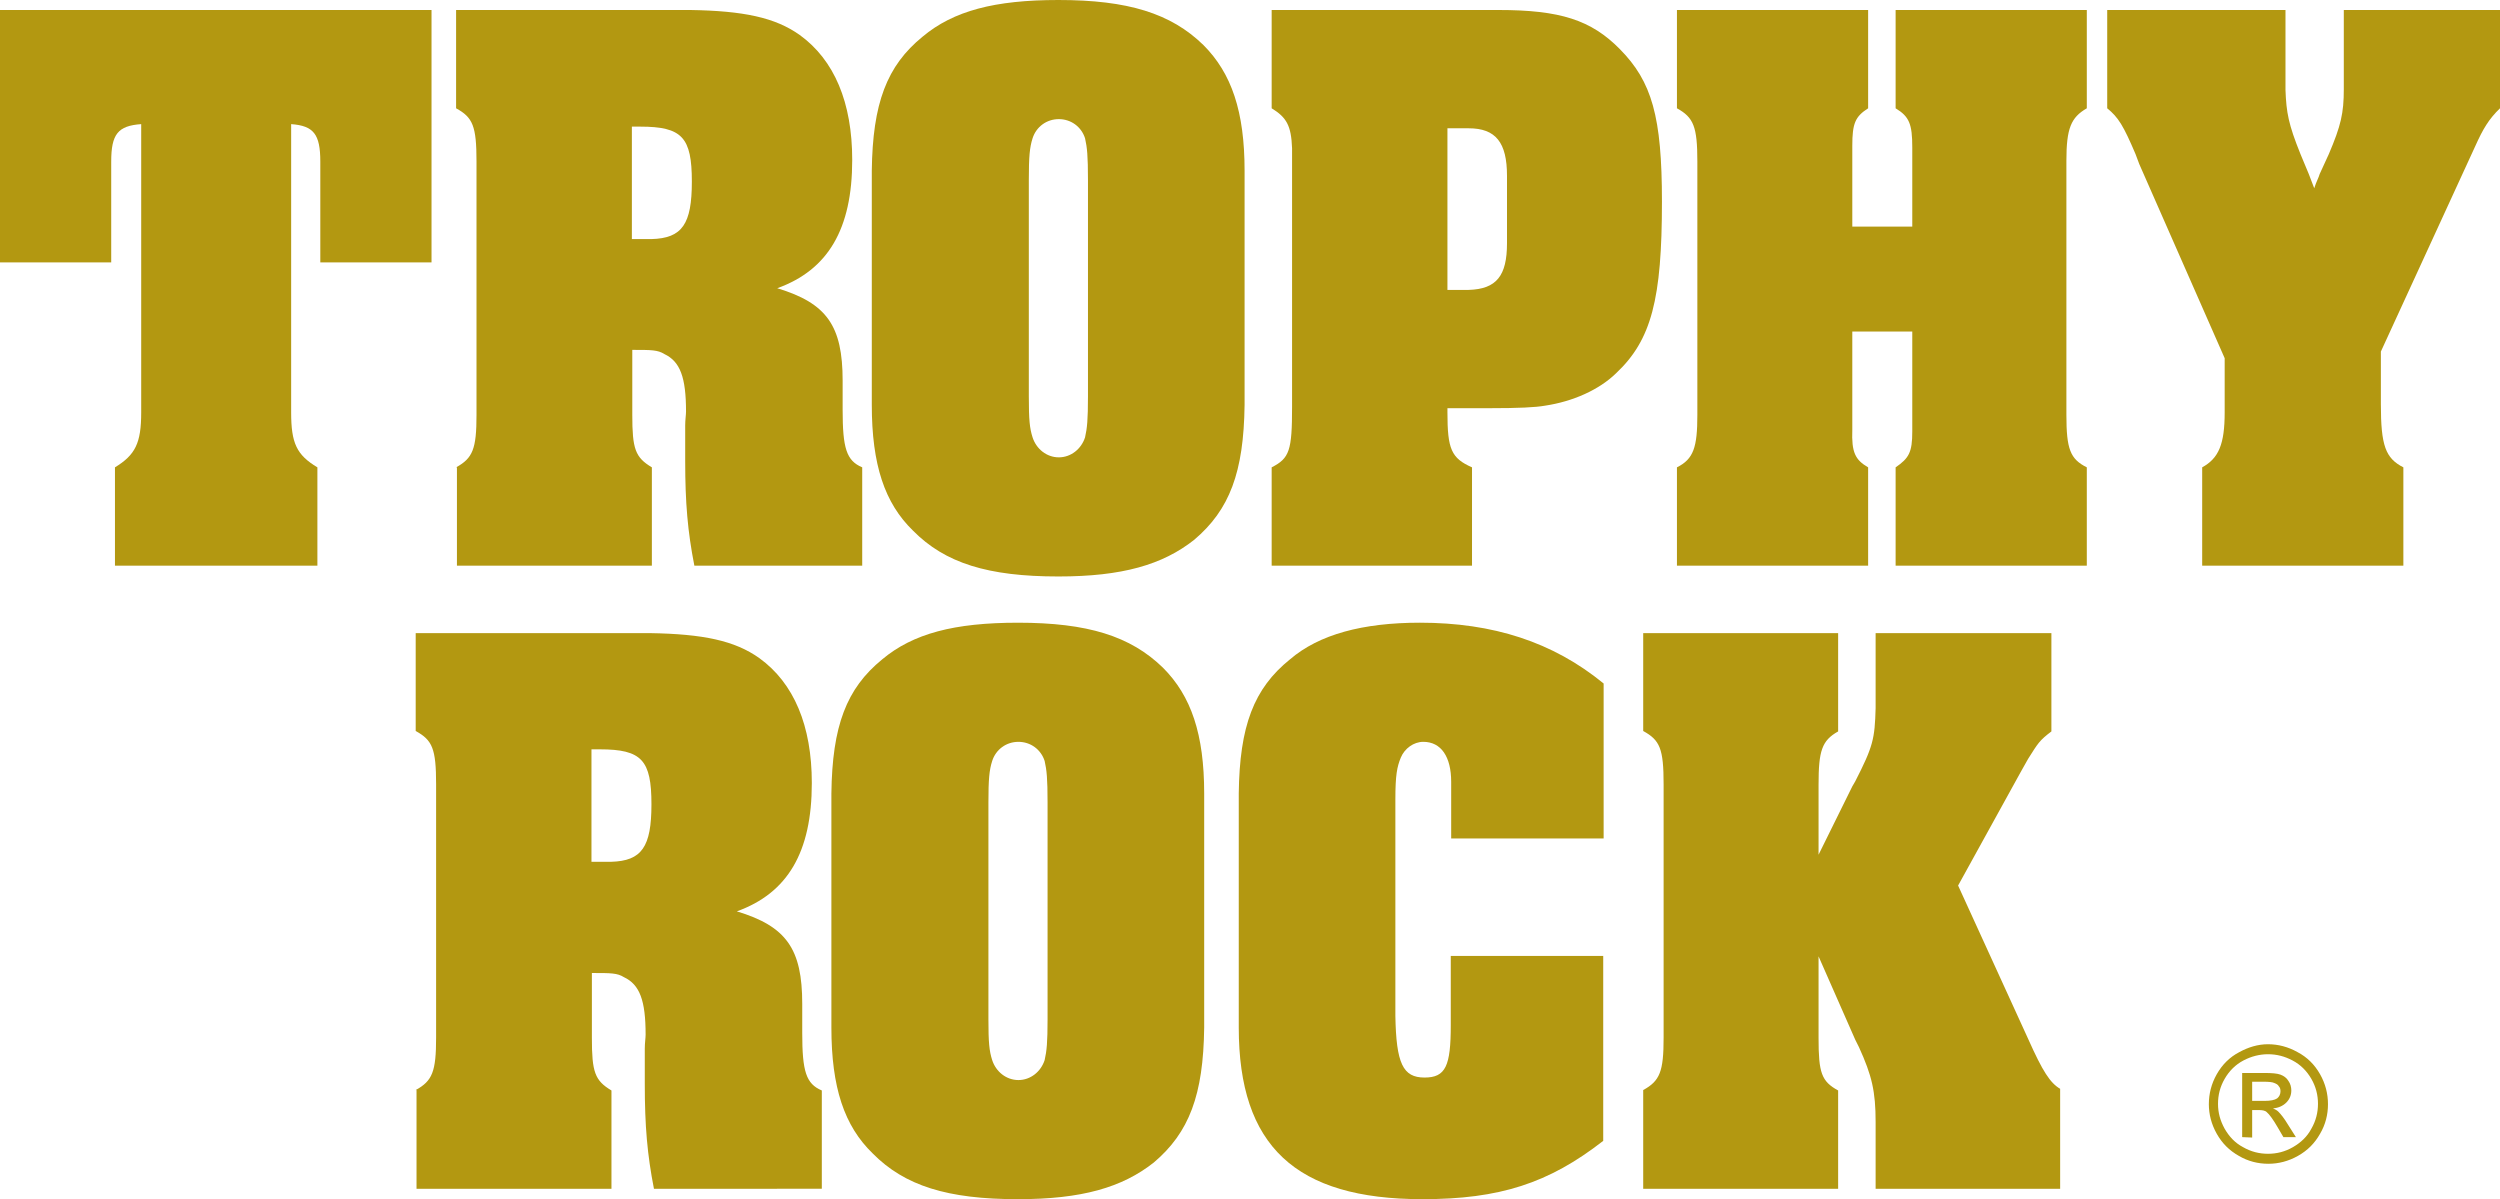
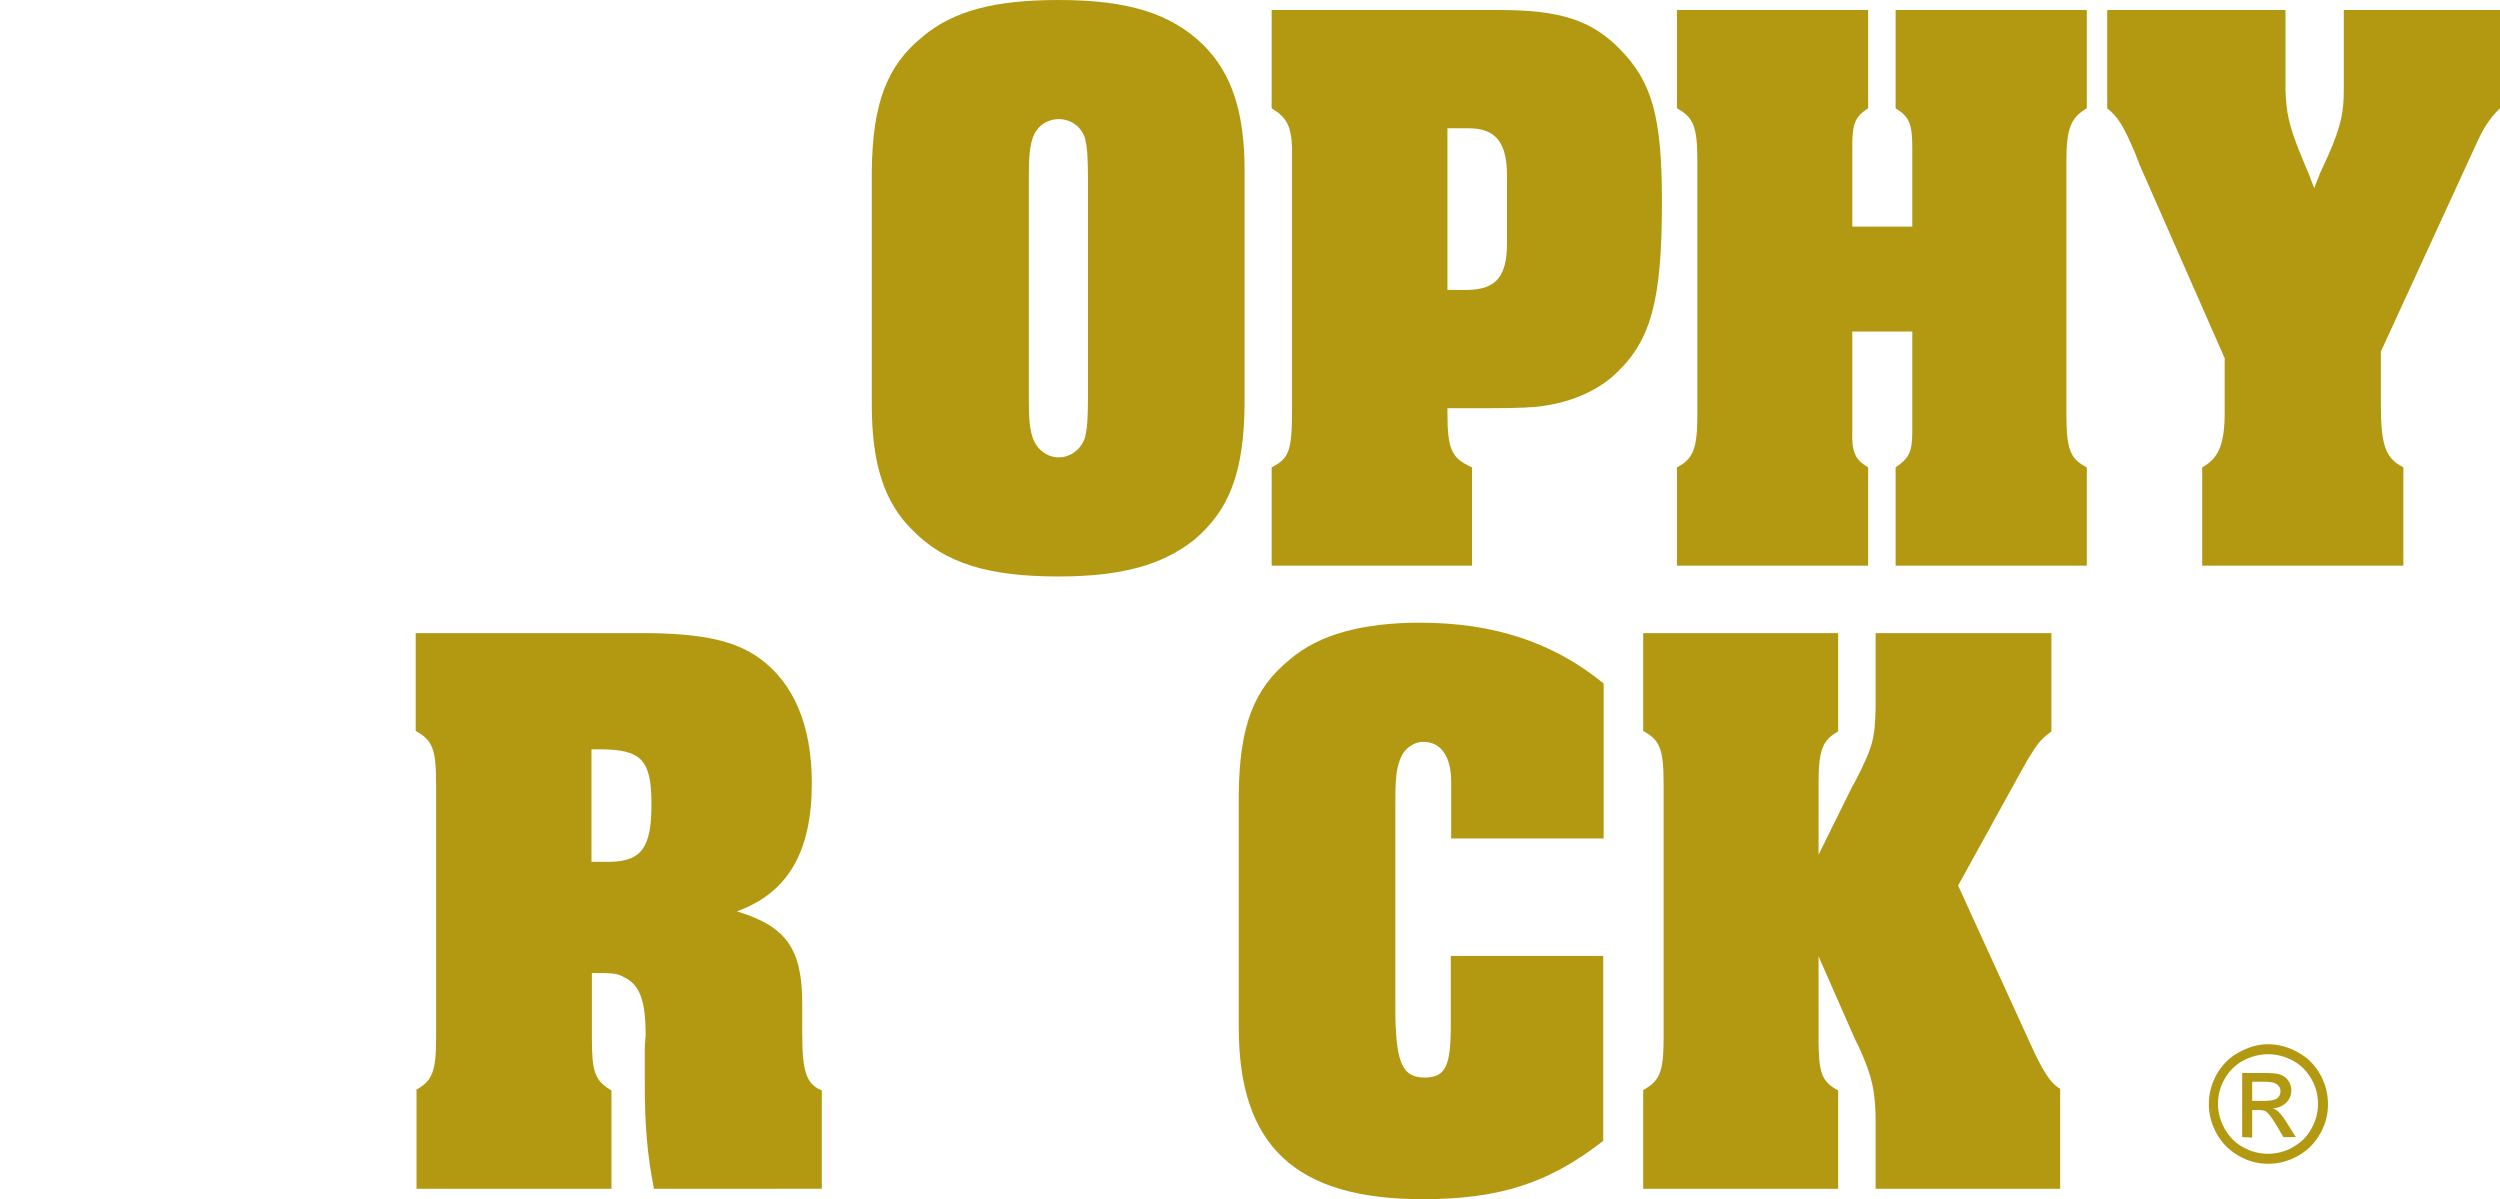
<svg xmlns="http://www.w3.org/2000/svg" version="1.1" id="layer" x="0px" y="0px" viewBox="0 0 600.2 287.9" style="enable-background:new 0 0 600.2 287.9;" xml:space="preserve">
  <style type="text/css">
	.st0{fill:#B39811;}
</style>
-   <path class="st0" d="M27.6,112.2c4.9-3,6.3-5.8,6.3-13.2v-2.2v-67c-5.6,0.4-7.2,2.4-7.2,9v1.4V63H0V2.4h103.6V63H76.9V40.2v-1.4  c0-6.6-1.6-8.6-7-9v67V99c0,7.4,1.3,10.2,6.3,13.2v23.6H27.6V112.2z" />
-   <path class="st0" d="M109.5,112.2c4-2.2,4.9-4.4,4.9-12.6v-2V40.8v-2c0-8.6-0.9-10.6-4.9-12.8V2.4h52.1h4.1  c12.8,0.2,20.4,1.8,26.3,6c8.3,6,12.6,16.2,12.6,30c0,16.6-5.8,26.4-18,30.8c11.9,3.6,15.7,9,15.7,22.2v3.8v3.2  c0,9.2,0.9,12.2,4.7,13.8v23.6h-40.3c-1.6-8.2-2.2-15-2.2-25.2v-5v-1.8v-1.6c0-1.4,0.2-2.6,0.2-3.4c0-8.2-1.4-12-5.2-13.8  c-1.6-1-3.1-1-7.7-1v13.6v2c0,8.2,0.7,10.2,4.7,12.6v23.6h-46.8v-23.6H109.5z M151.7,57.4h2h2.7c7.4-0.2,9.7-3.6,9.7-13.8  c0-10.6-2.3-13.2-12.4-13.2h-2V57.4z" />
  <path class="st0" d="M209.3,48.4V41c0.2-16.2,3.6-25.2,12.2-32.2c7.4-6.2,17.3-8.8,32.6-8.8c16.7,0,27,3.2,34.8,10.8  c6.8,6.8,9.9,16,9.9,30.2v7.4v41.4v7.4c-0.2,16.2-3.6,25.2-12.1,32.4c-7.6,6-17.3,8.8-32.6,8.8c-16.9,0-27.2-3.2-34.9-11  c-6.8-6.6-9.9-15.8-9.9-30.2v-7.4L209.3,48.4L209.3,48.4z M261.2,45.8v-2.6c0-5.8-0.2-7.8-0.7-10c-0.9-2.8-3.4-4.6-6.3-4.6  c-2.9,0-5.4,1.8-6.3,4.6c-0.7,2.2-0.9,4.4-0.9,10v2.6v46.6v2.8c0,5.6,0.2,7.6,0.9,9.8c0.9,2.8,3.4,4.8,6.3,4.8c2.9,0,5.4-2,6.3-4.8  c0.5-2.2,0.7-4.2,0.7-9.8v-2.8V45.8z" />
  <path class="st0" d="M305.3,112.2c4.3-2.2,4.9-4,4.9-14.6V40.8v-2v-3.2c-0.2-5.4-1.3-7.4-4.9-9.6V2.4h48.6h5.8  c14.9,0,22.3,2.4,29.2,9.4C396.6,19.6,399,28,399,48.4c0,23.4-2.5,33.2-11,41.2c-4.1,4-10.4,6.8-17.1,7.8c-2.3,0.4-6.1,0.6-13.5,0.6  h-3.2h-6.7v1c0,8.8,0.9,11,5.9,13.2v23.6h-48.1L305.3,112.2L305.3,112.2z M347.5,69.6h2.2h2.9c6.7-0.2,9.2-3.4,9.2-11.2v-2V44v-1.8  c0-8-2.7-11.4-9.2-11.4h-2.9h-2.2V69.6z" />
  <path class="st0" d="M402.6,112.2c4-2,4.9-4.8,4.9-12.6v-2V40.8v-2c0-8.4-0.9-10.6-4.9-12.8V2.4h45.9V26c-3.1,2-3.8,3.6-3.8,9v3.8  v2.4v13.2h14.4V41.2v-2.4v-3.4c0-5.6-0.7-7.4-4-9.4V2.4H501V26c-3.8,2.2-4.9,4.8-4.9,12.6v2.2v56.8v2c0,8.2,0.9,10.6,4.9,12.6v23.6  h-45.9v-23.6c3.2-2.2,4-3.6,4-8.6v-4V97V79.6h-14.4V97v2.6v3.6c-0.2,5.4,0.7,7.2,3.8,9v23.6h-45.9V112.2z" />
  <path class="st0" d="M528.7,112.2c4-2.2,5.4-5.6,5.4-13.2v-2V86l-20.5-46.6l-0.9-2.4c-2.9-6.8-4.1-8.8-6.8-11V2.4h42.8V19v2.6  c0.2,5.4,0.7,8.2,3.6,15.4l2,4.8l1.3,3.4c0.5-1.6,1.1-2.6,1.3-3.4l2.2-4.8c2.9-6.8,3.6-9.8,3.6-15.6V19V2.4h37.5V26  c-2.7,2.6-4.1,5-5.9,9l-22.7,49.4V97c0,10,1.1,13,5.4,15.2v23.6h-48.3V112.2z" />
  <path class="st0" d="M99.8,261.7c4-2.2,4.9-4.4,4.9-12.6v-2v-56.8v-2c0-8.6-0.9-10.6-4.9-12.8V152h52.1h4.1  c12.8,0.2,20.4,1.8,26.3,6c8.3,6,12.6,16.2,12.6,30c0,16.6-5.8,26.4-18,30.8c11.9,3.6,15.7,9,15.7,22.2v3.8v3.2  c0,9.2,0.9,12.2,4.7,13.8v23.6H157c-1.6-8.2-2.2-15-2.2-25.2v-5v-1.8v-1.6c0-1.4,0.2-2.6,0.2-3.4c0-8.2-1.4-12-5.2-13.8  c-1.6-1-3.1-1-7.7-1v13.6v2c0,8.2,0.7,10.2,4.7,12.6v23.6H100v-23.7H99.8z M142,206.9h2h2.7c7.4-0.2,9.7-3.6,9.7-13.8  c0-10.6-2.3-13.2-12.4-13.2h-2V206.9z" />
-   <path class="st0" d="M199.6,197.9v-7.4c0.2-16.2,3.6-25.2,12.2-32.2c7.4-6.2,17.3-8.8,32.6-8.8c16.7,0,27,3.2,34.8,10.8  c6.8,6.8,9.9,16,9.9,30.2v7.4v41.4v7.4c-0.2,16.2-3.6,25.2-12.1,32.4c-7.6,6-17.3,8.8-32.6,8.8c-16.9,0-27.2-3.2-34.9-11  c-6.8-6.6-9.9-15.8-9.9-30.2v-7.4L199.6,197.9L199.6,197.9z M251.5,195.3v-2.6c0-5.8-0.2-7.8-0.7-10c-0.9-2.8-3.4-4.6-6.3-4.6  s-5.4,1.8-6.3,4.6c-0.7,2.2-0.9,4.4-0.9,10v2.6v46.6v2.8c0,5.6,0.2,7.6,0.9,9.8c0.9,2.8,3.4,4.8,6.3,4.8s5.4-2,6.3-4.8  c0.5-2.2,0.7-4.2,0.7-9.8v-2.8V195.3z" />
  <path class="st0" d="M385,201.3h-36.6v-13.6c0-6-2.4-9.6-6.7-9.6c-2.3,0-4.5,1.6-5.4,3.8c-0.9,2.2-1.3,4.2-1.3,10v2.8v46.6v2.6  c0.2,11.4,1.8,14.8,7,14.8c5.1,0,6.3-2.8,6.3-12.6v-16.6h36.6v44.4c-13.1,10.2-24.9,14-43.4,14c-30.5,0-44.1-12.8-44.1-41.2v-7.4  v-41.4v-7.4c0.2-16.2,3.6-25.2,12.3-32.2c7-6,17.5-8.8,31.2-8.8c17.5,0,31.9,4.6,44.1,14.6V201.3z" />
  <path class="st0" d="M394.5,261.7c4-2.2,4.9-4.4,4.9-12.6v-2v-56.8v-2c0-8.6-0.9-10.6-4.9-12.8V152h46.8v23.6  c-3.9,2.2-4.7,4.6-4.7,12.8v2v14.8l8.1-16.4l0.7-1.2c4.3-8.4,4.7-10.2,4.9-17.6v-2.8V152h42.2v23.6c-2.9,2.2-3.2,2.8-5.6,6.6  l-1.8,3.2l-15,27.2l16.9,37c3.4,7.6,5.2,10.4,7.6,11.8v24h-44.3v-9.8V273v-3.6c0-7.4-0.9-11.2-4-18l-0.9-1.8l-8.8-20v17.6v2  c0,8.4,0.7,10.4,4.7,12.6v23.6h-46.8L394.5,261.7L394.5,261.7z" />
  <path class="st0" d="M544.5,250.7c2.4,0,4.8,0.6,7.1,1.9c2.3,1.2,4.1,3,5.4,5.3c1.3,2.3,1.9,4.7,1.9,7.2s-0.6,4.9-1.9,7.1  c-1.3,2.3-3,4-5.3,5.3s-4.7,1.9-7.1,1.9c-2.5,0-4.9-0.6-7.1-1.9c-2.3-1.3-4-3-5.3-5.3s-1.9-4.7-1.9-7.1c0-2.5,0.6-4.9,1.9-7.2  c1.3-2.3,3.1-4.1,5.4-5.3C539.8,251.4,542.1,250.7,544.5,250.7 M544.5,253.1c-2,0-4,0.5-5.9,1.5s-3.4,2.5-4.5,4.4s-1.6,3.9-1.6,6  s0.5,4,1.6,6c1.1,1.9,2.5,3.4,4.4,4.4c1.9,1.1,3.9,1.6,6,1.6s4.1-0.5,6-1.6s3.4-2.5,4.4-4.4c1.1-1.9,1.6-3.9,1.6-6s-0.5-4.1-1.6-6  s-2.6-3.4-4.5-4.4S546.6,253.1,544.5,253.1 M538.3,273v-15.4h5.3c1.8,0,3.1,0.1,3.9,0.4c0.8,0.3,1.5,0.8,1.9,1.5  c0.5,0.7,0.7,1.5,0.7,2.3c0,1.1-0.4,2.1-1.2,2.9s-1.9,1.3-3.2,1.4c0.5,0.2,1,0.5,1.3,0.8c0.6,0.6,1.4,1.6,2.3,3.1l1.9,3h-3l-1.4-2.4  c-1.1-1.9-2-3.1-2.6-3.6c-0.4-0.4-1.1-0.5-2-0.5h-1.5v6.6L538.3,273L538.3,273z M540.7,264.3h3c1.4,0,2.4-0.2,3-0.6  c0.5-0.4,0.8-1,0.8-1.7c0-0.5-0.1-0.9-0.4-1.2c-0.2-0.4-0.6-0.6-1.1-0.8c-0.4-0.2-1.3-0.3-2.5-0.3h-2.8V264.3z" />
</svg>